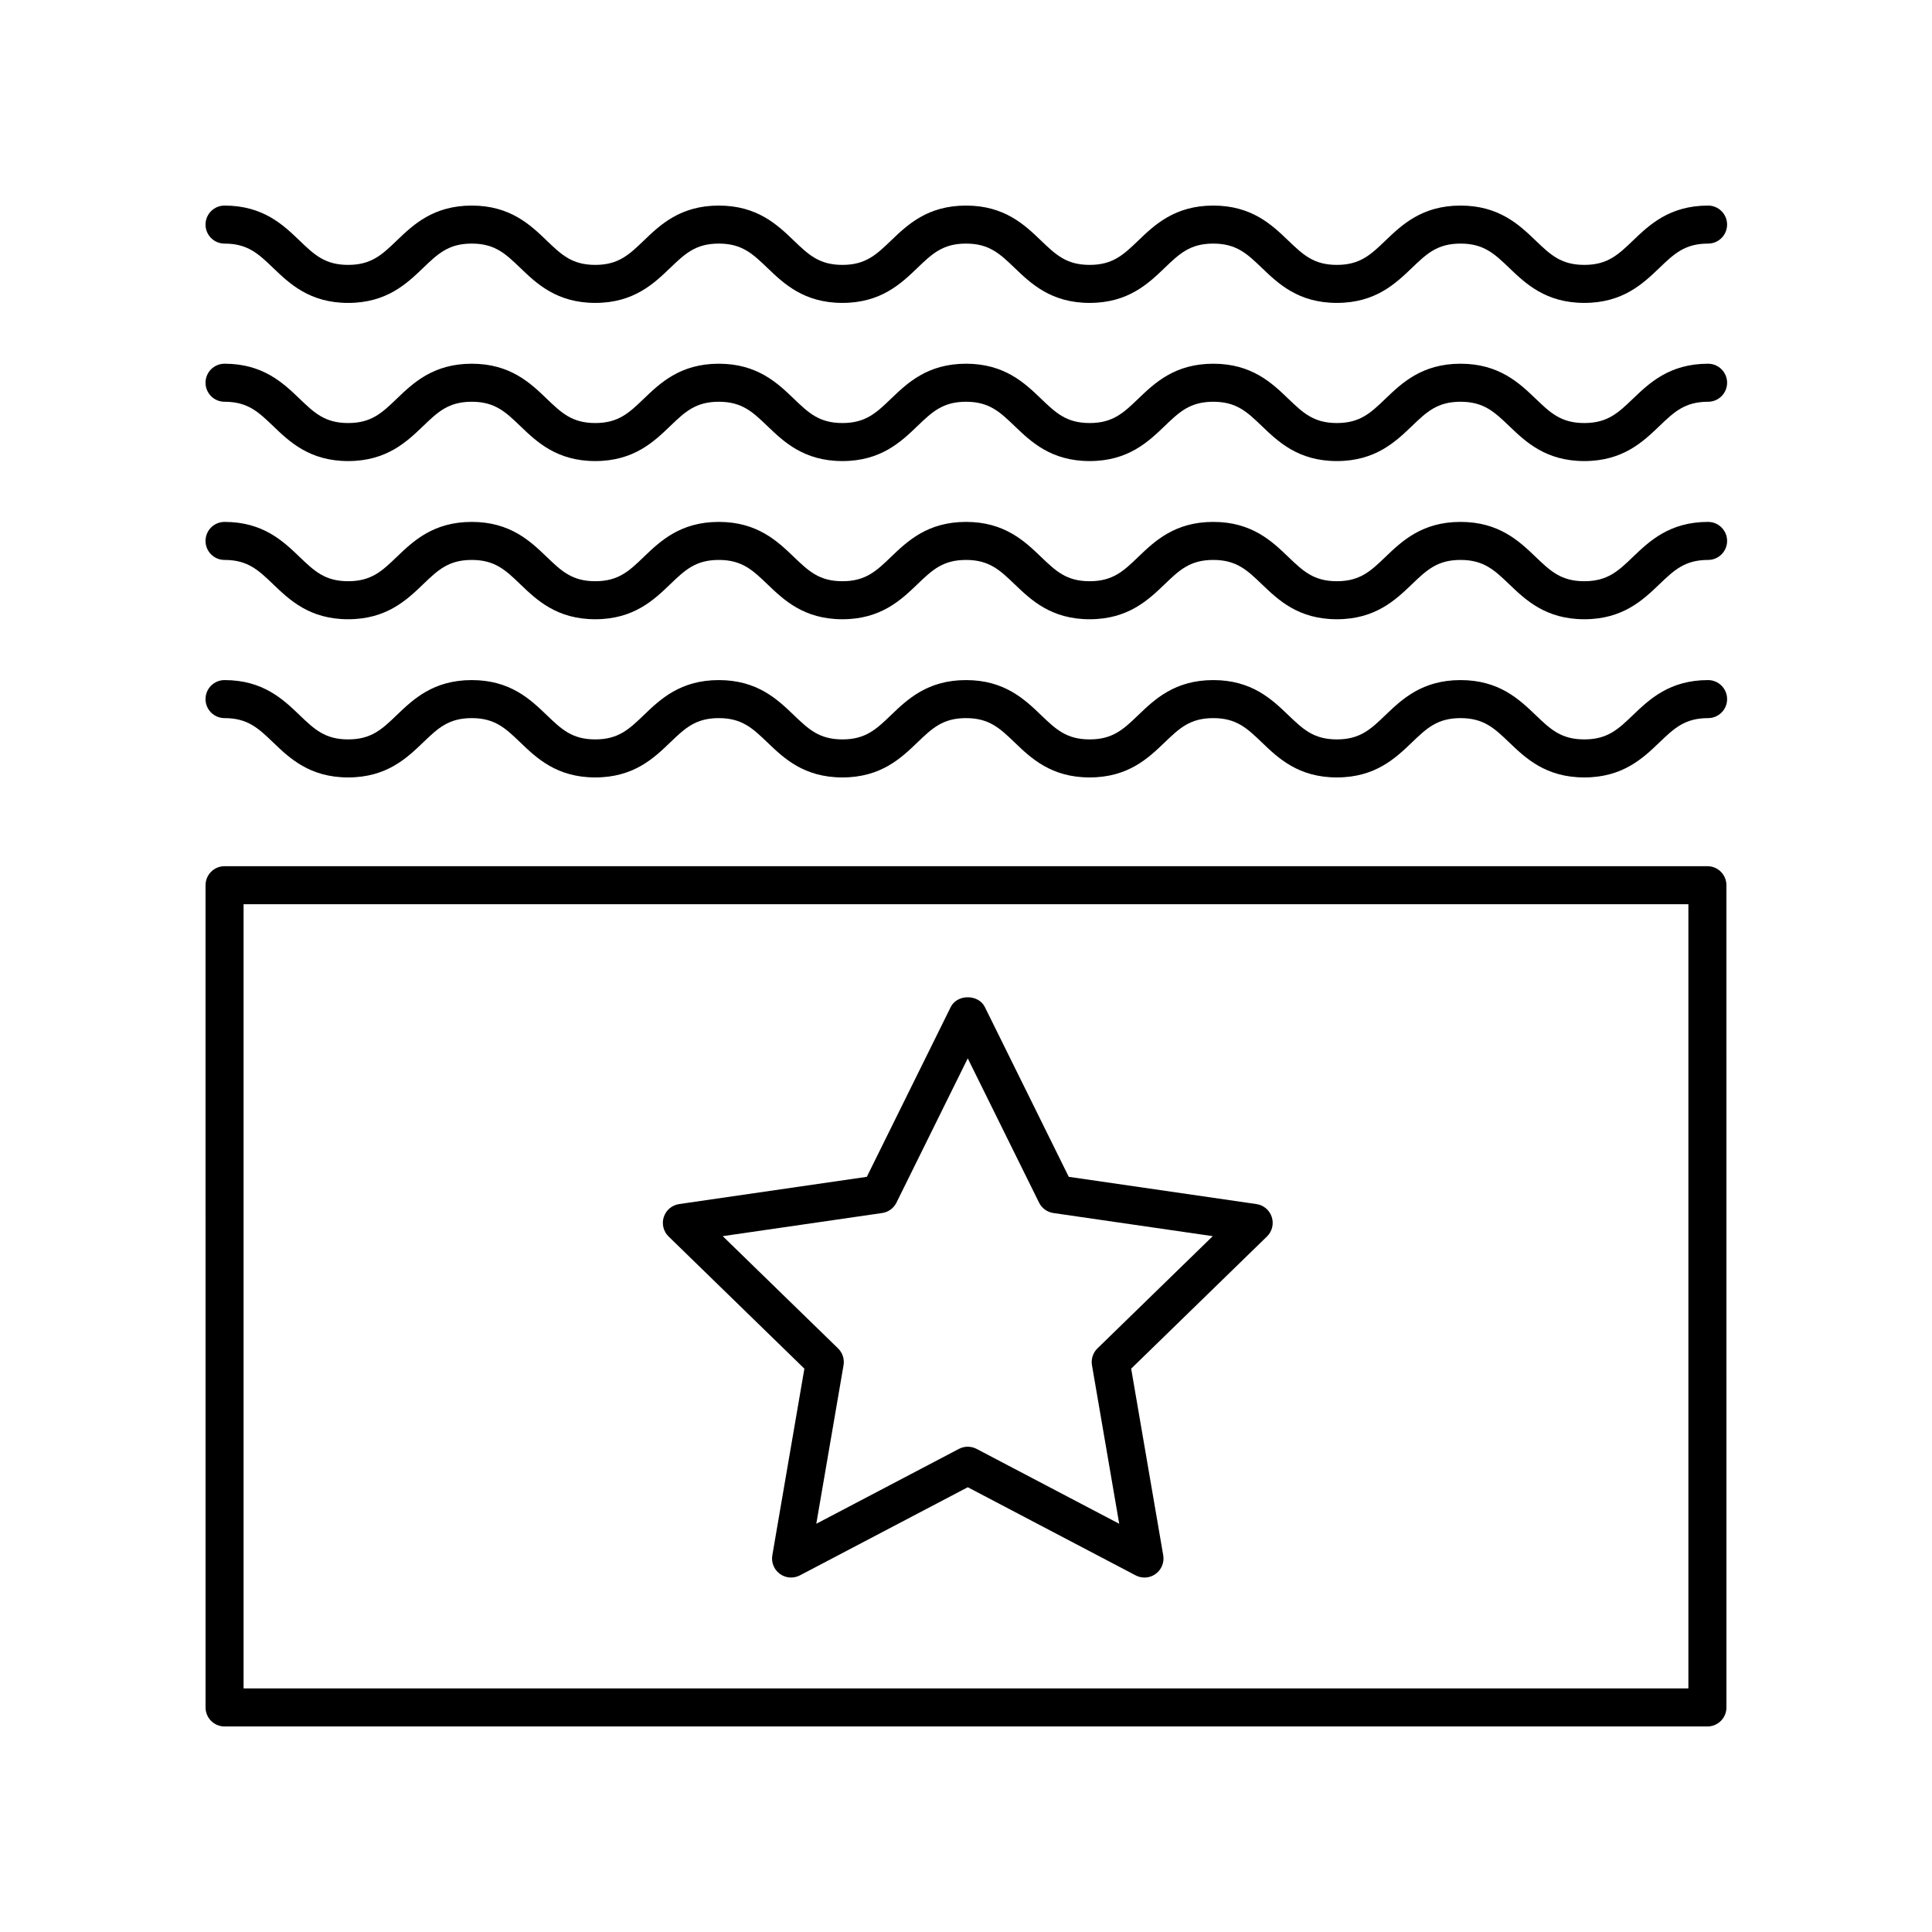
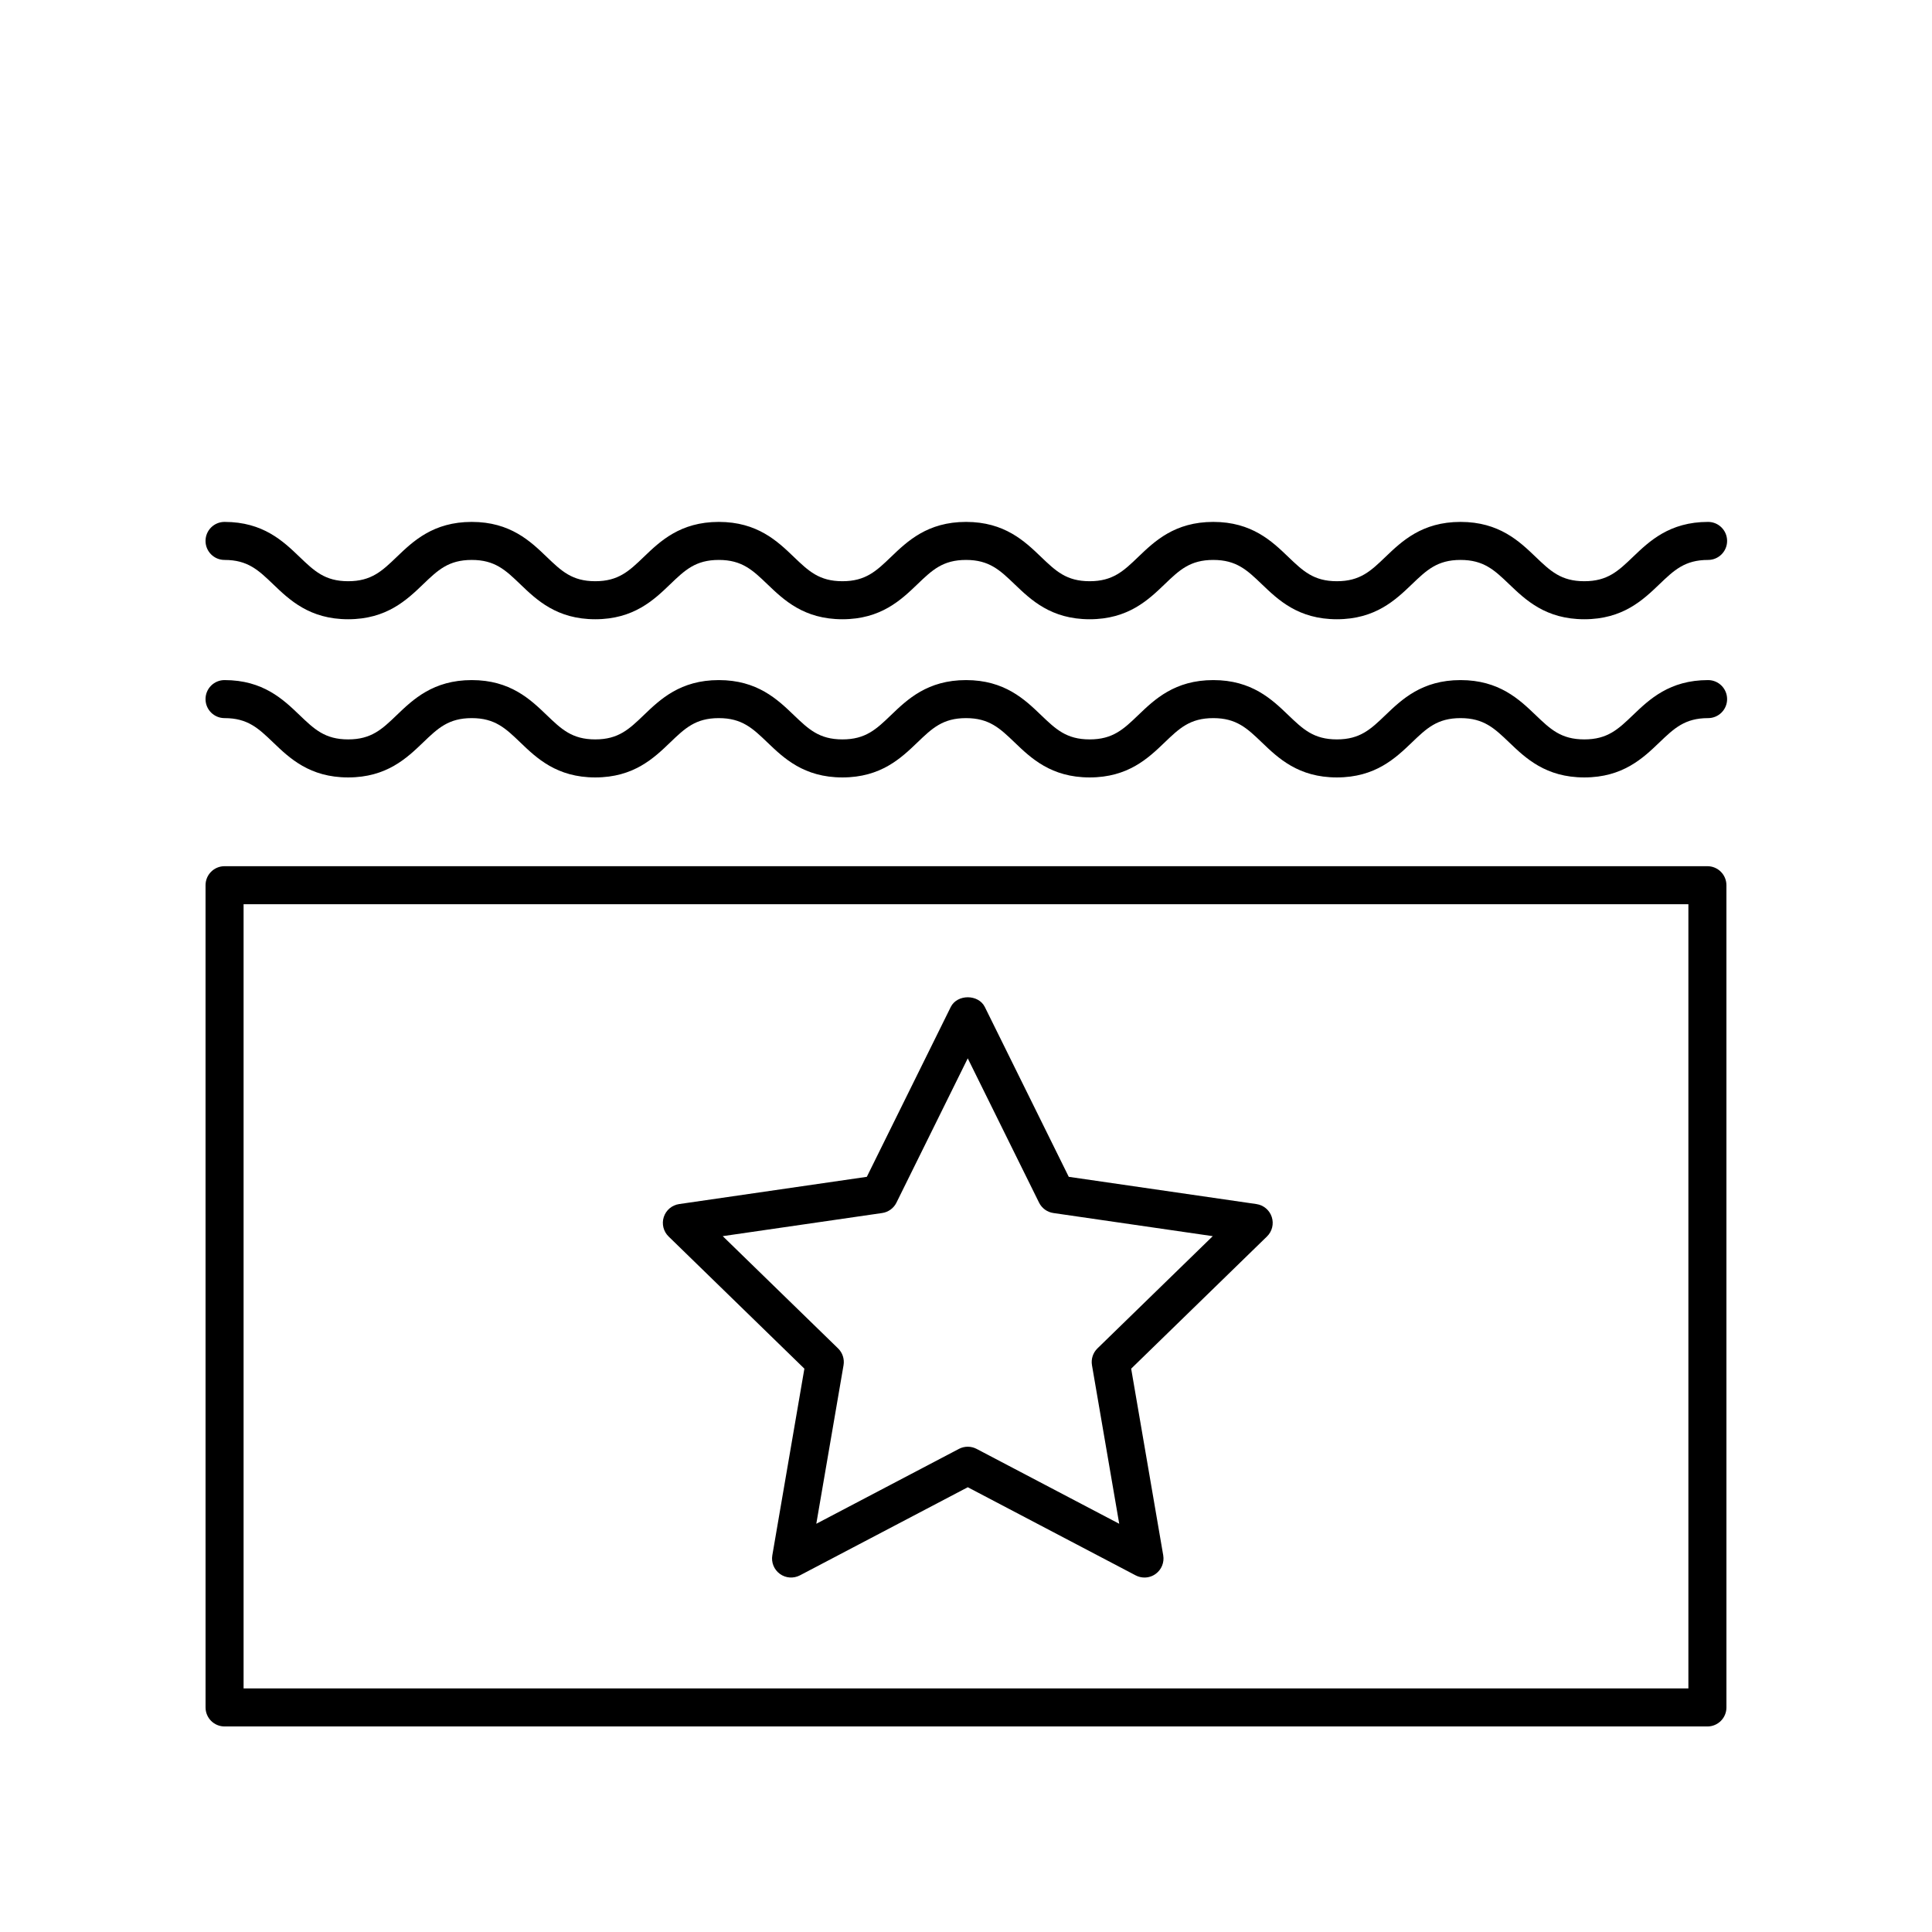
<svg xmlns="http://www.w3.org/2000/svg" fill="#000000" width="800px" height="800px" version="1.1" viewBox="144 144 512 512">
  <g>
    <path d="m357.17 506.71-8.496 49.461c-0.324 1.891 0.453 3.797 2.004 4.926 1.551 1.133 3.606 1.273 5.305 0.391l44.488-23.355 44.488 23.355c0.738 0.383 1.539 0.574 2.344 0.574 1.043 0 2.086-0.324 2.961-0.965 1.551-1.125 2.328-3.035 2.004-4.926l-8.496-49.461 35.984-35.027c1.379-1.34 1.871-3.34 1.277-5.164-0.59-1.824-2.168-3.152-4.07-3.43l-49.73-7.219-22.242-45.008c-1.703-3.434-7.332-3.434-9.031 0l-22.242 45.008-49.738 7.219c-1.898 0.277-3.477 1.605-4.07 3.43-0.59 1.824-0.098 3.828 1.277 5.164zm20.605-41.246c1.637-0.234 3.059-1.266 3.793-2.75l18.898-38.242 18.898 38.242c0.734 1.484 2.156 2.516 3.793 2.75l42.238 6.129-30.559 29.746c-1.188 1.16-1.73 2.828-1.449 4.461l7.219 42.016-37.797-19.844c-1.465-0.766-3.219-0.766-4.684 0l-37.797 19.844 7.219-42.016c0.281-1.633-0.262-3.305-1.453-4.461l-30.562-29.746z" />
    <path d="m596.66 324.23c-10.23 0-15.586 5.137-19.891 9.258-3.91 3.75-6.734 6.461-12.91 6.461s-9-2.711-12.91-6.461c-4.305-4.121-9.664-9.258-19.891-9.258-10.219 0-15.57 5.137-19.875 9.258-3.906 3.75-6.731 6.461-12.898 6.461-6.16 0-8.98-2.707-12.887-6.453-4.301-4.129-9.648-9.266-19.863-9.266-10.219 0-15.57 5.137-19.871 9.266-3.906 3.75-6.731 6.453-12.895 6.453-6.164 0-8.984-2.707-12.891-6.453-4.301-4.129-9.652-9.266-19.867-9.266-10.215 0-15.566 5.137-19.867 9.266-3.906 3.75-6.727 6.453-12.891 6.453-6.164 0-8.984-2.707-12.891-6.453-4.301-4.129-9.652-9.266-19.867-9.266s-15.566 5.137-19.863 9.266c-3.906 3.75-6.727 6.453-12.879 6.453-6.156 0-8.973-2.707-12.875-6.453-4.297-4.129-9.645-9.266-19.852-9.266-10.215 0-15.566 5.137-19.867 9.266-3.906 3.75-6.727 6.453-12.891 6.453-6.16 0-8.98-2.707-12.887-6.453-4.305-4.129-9.652-9.266-19.871-9.266-2.785 0-5.039 2.254-5.039 5.039s2.254 5.039 5.039 5.039c6.164 0 8.984 2.707 12.891 6.453 4.301 4.129 9.648 9.266 19.863 9.266s15.566-5.137 19.867-9.266c3.906-3.75 6.727-6.453 12.891-6.453 6.156 0 8.973 2.707 12.875 6.453 4.297 4.129 9.645 9.266 19.852 9.266 10.211 0 15.562-5.137 19.855-9.266 3.906-3.75 6.727-6.453 12.887-6.453 6.164 0 8.984 2.707 12.891 6.453 4.301 4.129 9.652 9.266 19.867 9.266s15.566-5.137 19.867-9.266c3.906-3.75 6.727-6.453 12.891-6.453 6.164 0 8.984 2.707 12.891 6.453 4.301 4.129 9.652 9.266 19.867 9.266 10.219 0 15.57-5.137 19.871-9.266 3.906-3.75 6.731-6.453 12.895-6.453 6.16 0 8.98 2.707 12.887 6.453 4.301 4.129 9.648 9.266 19.863 9.266 10.219 0 15.57-5.137 19.875-9.258 3.906-3.75 6.731-6.461 12.898-6.461 6.18 0 9.004 2.711 12.922 6.461 4.301 4.121 9.656 9.258 19.883 9.258 10.223 0 15.582-5.137 19.883-9.258 3.918-3.75 6.742-6.461 12.922-6.461 2.785 0 5.039-2.254 5.039-5.039-0.004-2.785-2.258-5.039-5.043-5.039z" />
    <path d="m596.66 282.31c-10.23 0-15.586 5.137-19.891 9.258-3.91 3.75-6.734 6.461-12.91 6.461s-9-2.711-12.91-6.461c-4.305-4.121-9.664-9.258-19.891-9.258-10.219 0-15.57 5.137-19.875 9.258-3.906 3.75-6.731 6.461-12.898 6.461-6.16 0-8.98-2.707-12.887-6.453-4.301-4.129-9.648-9.266-19.863-9.266-10.219 0-15.57 5.137-19.871 9.266-3.906 3.75-6.731 6.453-12.895 6.453-6.164 0-8.984-2.707-12.891-6.453-4.301-4.129-9.652-9.266-19.867-9.266-10.215 0-15.566 5.137-19.867 9.266-3.906 3.75-6.727 6.453-12.891 6.453-6.164 0-8.984-2.707-12.891-6.453-4.301-4.129-9.652-9.266-19.867-9.266s-15.566 5.137-19.863 9.266c-3.906 3.75-6.727 6.453-12.879 6.453-6.156 0-8.973-2.707-12.875-6.453-4.297-4.129-9.645-9.266-19.852-9.266-10.215 0-15.566 5.137-19.867 9.266-3.906 3.75-6.727 6.453-12.891 6.453-6.16 0-8.98-2.707-12.887-6.453-4.305-4.133-9.652-9.266-19.871-9.266-2.785 0-5.039 2.254-5.039 5.039s2.254 5.039 5.039 5.039c6.164 0 8.984 2.707 12.891 6.453 4.301 4.129 9.648 9.266 19.863 9.266s15.566-5.137 19.867-9.266c3.906-3.75 6.727-6.453 12.891-6.453 6.156 0 8.973 2.707 12.875 6.453 4.297 4.129 9.645 9.266 19.852 9.266 10.211 0 15.562-5.137 19.855-9.266 3.906-3.75 6.727-6.453 12.887-6.453 6.164 0 8.984 2.707 12.891 6.453 4.301 4.129 9.652 9.266 19.867 9.266s15.566-5.137 19.867-9.266c3.906-3.75 6.727-6.453 12.891-6.453 6.164 0 8.984 2.707 12.891 6.453 4.301 4.129 9.652 9.266 19.867 9.266 10.219 0 15.57-5.137 19.871-9.266 3.906-3.75 6.731-6.453 12.895-6.453 6.16 0 8.98 2.707 12.887 6.453 4.301 4.129 9.648 9.266 19.863 9.266 10.219 0 15.57-5.137 19.875-9.258 3.906-3.75 6.731-6.461 12.898-6.461 6.18 0 9.004 2.711 12.922 6.461 4.301 4.121 9.656 9.258 19.883 9.258 10.223 0 15.582-5.137 19.883-9.258 3.918-3.75 6.742-6.461 12.922-6.461 2.785 0 5.039-2.254 5.039-5.039-0.004-2.789-2.258-5.039-5.043-5.039z" />
-     <path d="m596.66 240.39c-10.23 0-15.586 5.137-19.891 9.258-3.91 3.75-6.734 6.461-12.91 6.461s-9-2.711-12.91-6.461c-4.305-4.121-9.664-9.258-19.891-9.258-10.219 0-15.57 5.137-19.875 9.258-3.906 3.75-6.731 6.461-12.898 6.461-6.16 0-8.98-2.707-12.887-6.453-4.301-4.129-9.648-9.266-19.863-9.266-10.219 0-15.57 5.137-19.871 9.266-3.906 3.75-6.731 6.453-12.895 6.453-6.164 0-8.984-2.707-12.891-6.453-4.301-4.129-9.652-9.266-19.867-9.266-10.215 0-15.566 5.137-19.867 9.266-3.906 3.75-6.727 6.453-12.891 6.453-6.164 0-8.984-2.707-12.891-6.453-4.301-4.129-9.652-9.266-19.867-9.266s-15.566 5.137-19.863 9.266c-3.906 3.75-6.727 6.453-12.879 6.453-6.156 0-8.973-2.707-12.875-6.453-4.297-4.129-9.645-9.266-19.852-9.266-10.215 0-15.566 5.137-19.867 9.266-3.906 3.75-6.727 6.453-12.891 6.453-6.16 0-8.98-2.707-12.887-6.453-4.305-4.129-9.652-9.266-19.871-9.266-2.785 0-5.039 2.254-5.039 5.039s2.254 5.039 5.039 5.039c6.164 0 8.984 2.707 12.891 6.453 4.301 4.129 9.648 9.266 19.863 9.266s15.566-5.137 19.867-9.266c3.906-3.75 6.727-6.453 12.891-6.453 6.156 0 8.973 2.707 12.875 6.453 4.297 4.129 9.645 9.266 19.852 9.266 10.211 0 15.562-5.137 19.855-9.266 3.906-3.75 6.727-6.453 12.887-6.453 6.164 0 8.984 2.707 12.891 6.453 4.301 4.129 9.652 9.266 19.867 9.266s15.566-5.137 19.867-9.266c3.906-3.75 6.727-6.453 12.891-6.453 6.164 0 8.984 2.707 12.891 6.453 4.301 4.129 9.652 9.266 19.867 9.266 10.219 0 15.57-5.137 19.871-9.266 3.906-3.75 6.731-6.453 12.895-6.453 6.16 0 8.98 2.707 12.887 6.453 4.301 4.129 9.648 9.266 19.863 9.266 10.219 0 15.57-5.137 19.875-9.258 3.906-3.75 6.731-6.461 12.898-6.461 6.18 0 9.004 2.711 12.922 6.461 4.301 4.121 9.656 9.258 19.883 9.258 10.223 0 15.582-5.137 19.883-9.258 3.918-3.75 6.742-6.461 12.922-6.461 2.785 0 5.039-2.254 5.039-5.039-0.004-2.785-2.258-5.039-5.043-5.039z" />
-     <path d="m596.66 198.48c-10.23 0-15.586 5.137-19.891 9.258-3.91 3.75-6.734 6.461-12.91 6.461s-9-2.711-12.91-6.461c-4.305-4.125-9.664-9.258-19.891-9.258-10.219 0-15.57 5.137-19.875 9.258-3.906 3.75-6.731 6.461-12.898 6.461-6.16 0-8.98-2.707-12.887-6.453-4.305-4.133-9.652-9.266-19.867-9.266-10.219 0-15.57 5.137-19.871 9.266-3.906 3.75-6.731 6.453-12.895 6.453s-8.984-2.707-12.891-6.453c-4.301-4.133-9.652-9.266-19.867-9.266-10.215 0-15.566 5.137-19.867 9.266-3.906 3.75-6.727 6.453-12.891 6.453s-8.984-2.707-12.891-6.453c-4.301-4.133-9.652-9.266-19.867-9.266-10.215 0-15.566 5.137-19.863 9.266-3.906 3.75-6.727 6.453-12.879 6.453-6.156 0-8.973-2.707-12.875-6.453-4.297-4.133-9.645-9.266-19.852-9.266-10.215 0-15.566 5.137-19.867 9.266-3.906 3.75-6.727 6.453-12.891 6.453-6.16 0-8.98-2.707-12.887-6.453-4.301-4.133-9.648-9.266-19.867-9.266-2.785 0-5.039 2.254-5.039 5.039s2.254 5.039 5.039 5.039c6.164 0 8.984 2.707 12.891 6.453 4.301 4.129 9.648 9.266 19.863 9.266s15.566-5.137 19.867-9.266c3.906-3.75 6.727-6.457 12.891-6.457 6.156 0 8.973 2.707 12.875 6.453 4.297 4.129 9.645 9.266 19.852 9.266 10.211 0 15.562-5.137 19.855-9.266 3.91-3.746 6.727-6.453 12.887-6.453 6.164 0 8.984 2.707 12.891 6.453 4.301 4.129 9.652 9.266 19.867 9.266s15.566-5.137 19.867-9.266c3.906-3.746 6.727-6.453 12.891-6.453 6.164 0 8.984 2.707 12.891 6.453 4.301 4.129 9.652 9.266 19.867 9.266 10.219 0 15.57-5.137 19.871-9.266 3.906-3.746 6.731-6.453 12.895-6.453 6.16 0 8.98 2.707 12.887 6.453 4.301 4.129 9.648 9.266 19.863 9.266 10.219 0 15.57-5.137 19.875-9.258 3.906-3.75 6.731-6.461 12.902-6.461 6.18 0 9.004 2.711 12.922 6.461 4.301 4.121 9.656 9.258 19.883 9.258 10.223 0 15.582-5.137 19.883-9.258 3.91-3.75 6.734-6.461 12.914-6.461 2.785 0 5.039-2.254 5.039-5.039 0-2.785-2.254-5.035-5.039-5.035z" />
    <path d="m596.48 373.55h-392.97c-2.785 0-5.039 2.254-5.039 5.039l0.004 217.9c0 2.785 2.254 5.039 5.039 5.039h392.97c2.785 0 5.039-2.254 5.039-5.039l-0.004-217.9c0-2.785-2.254-5.039-5.039-5.039zm-5.039 217.9h-382.89v-207.82h382.89z" />
  </g>
</svg>